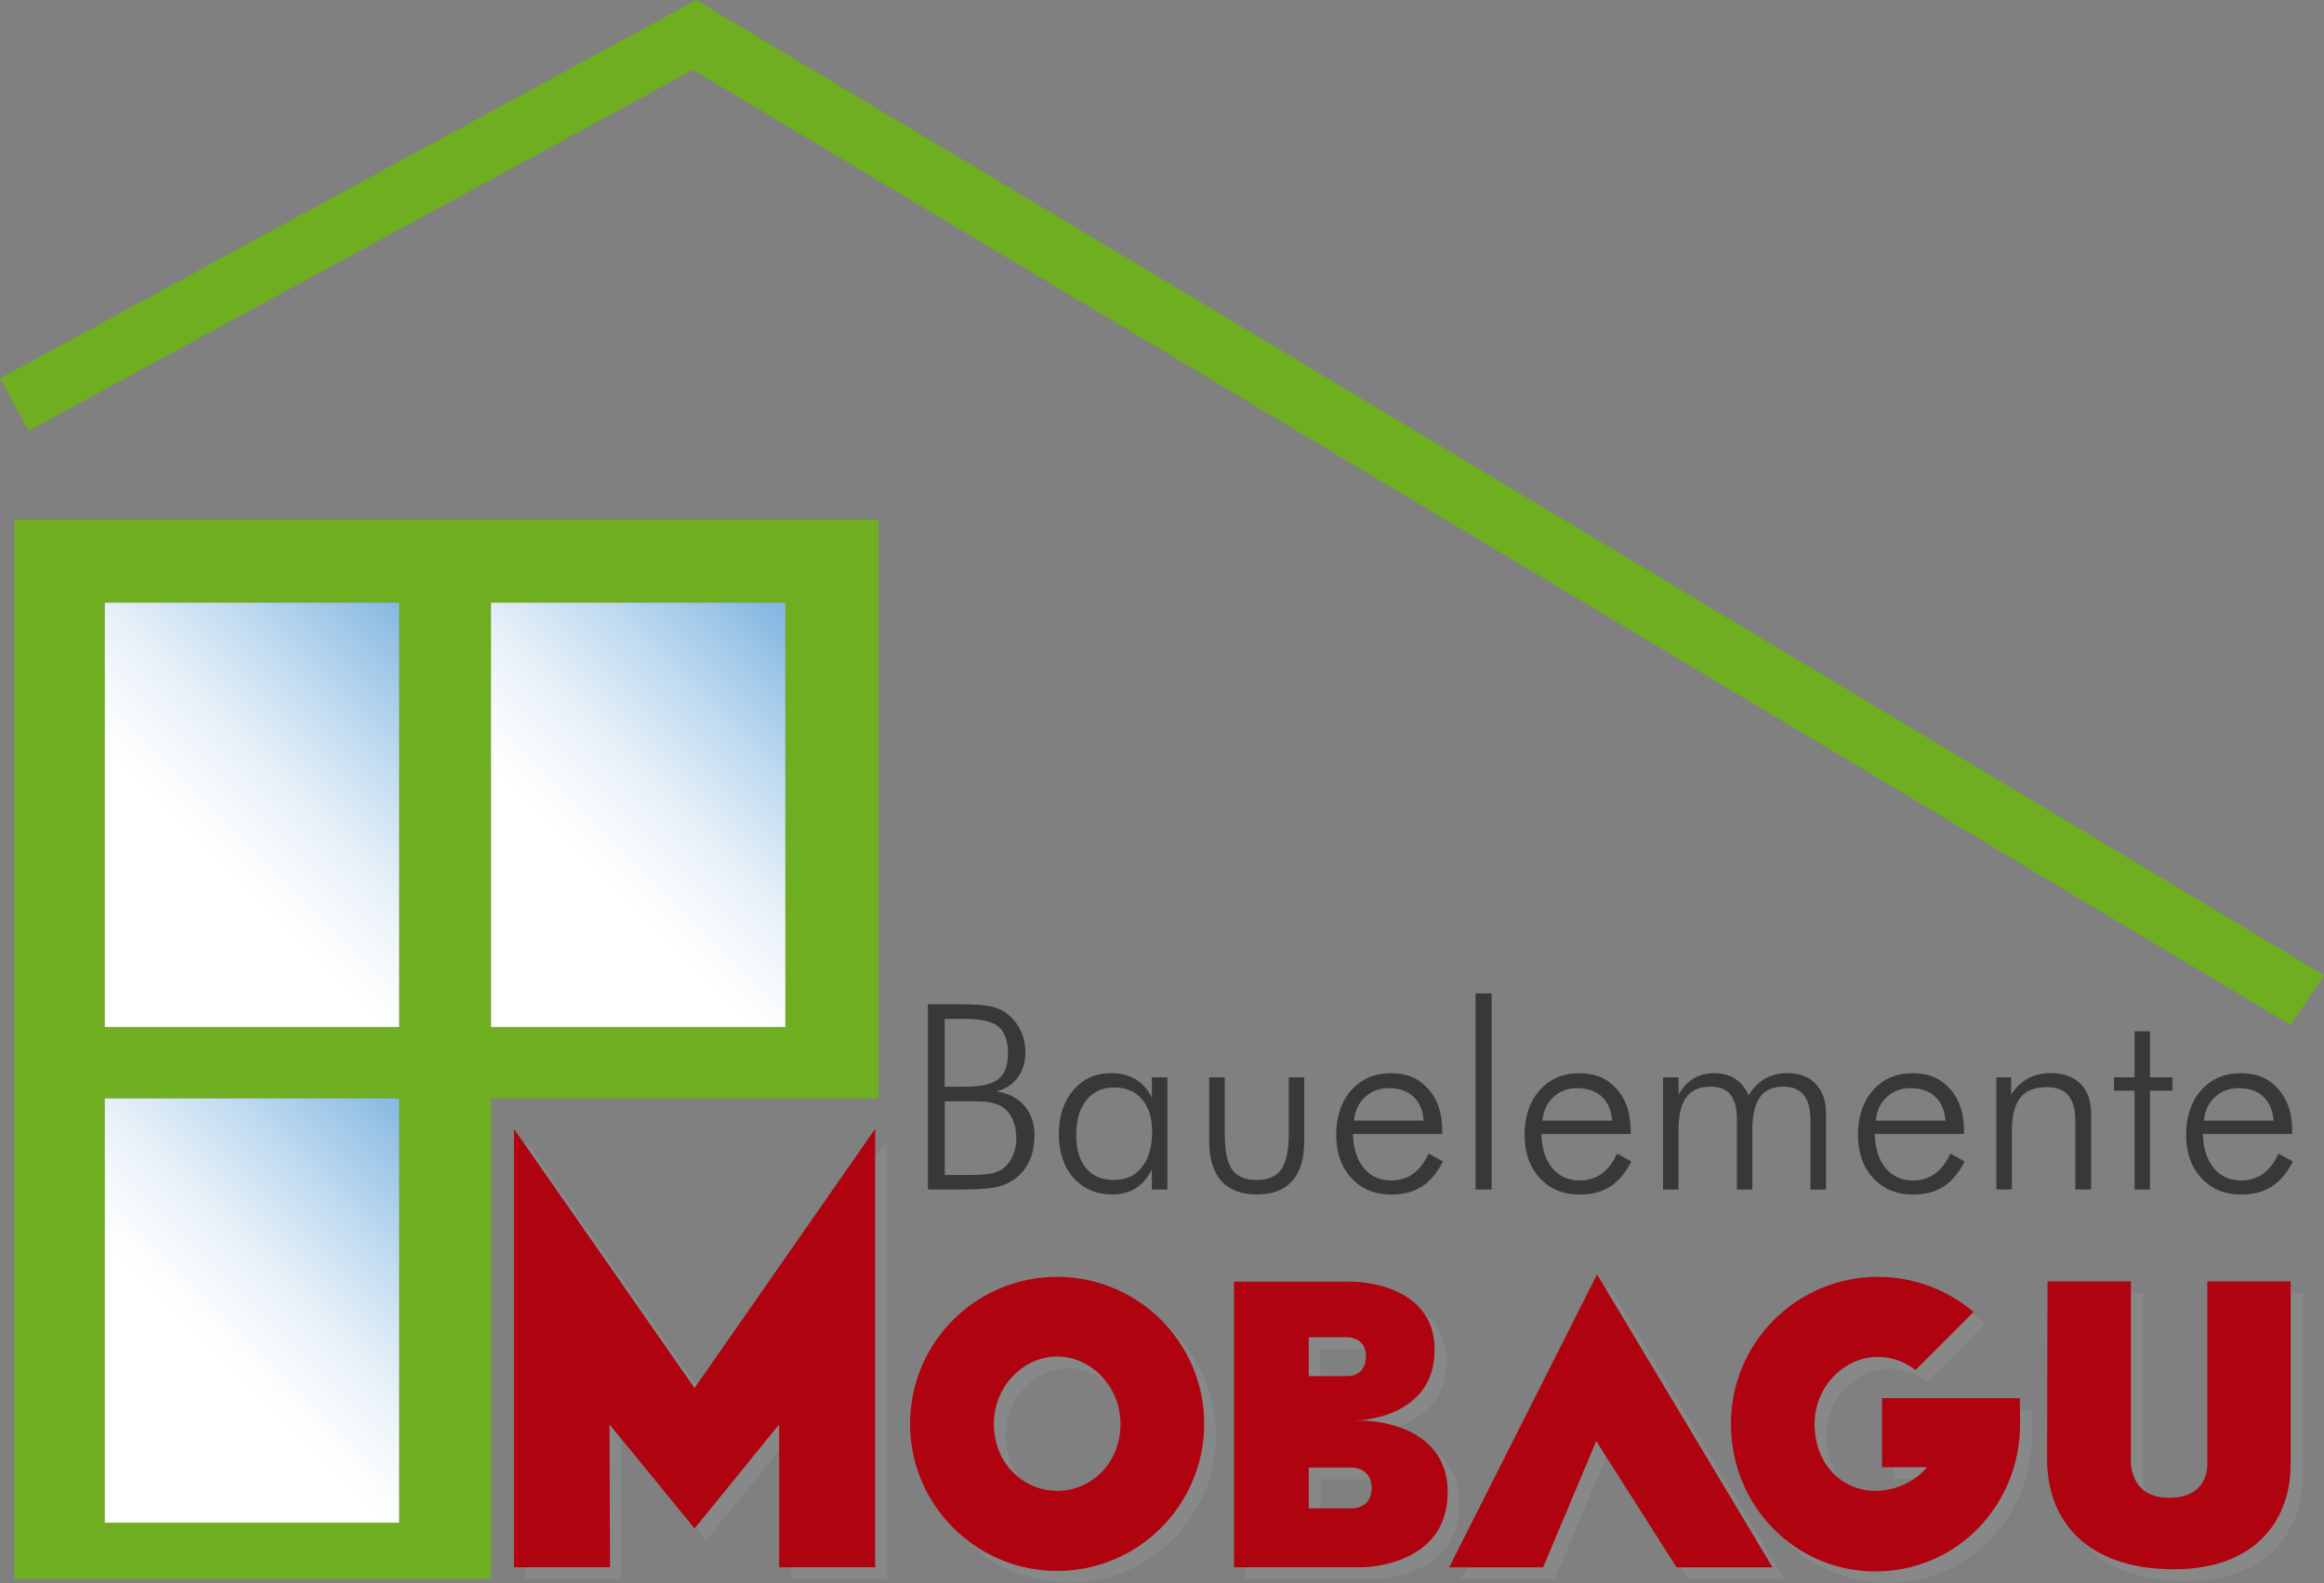
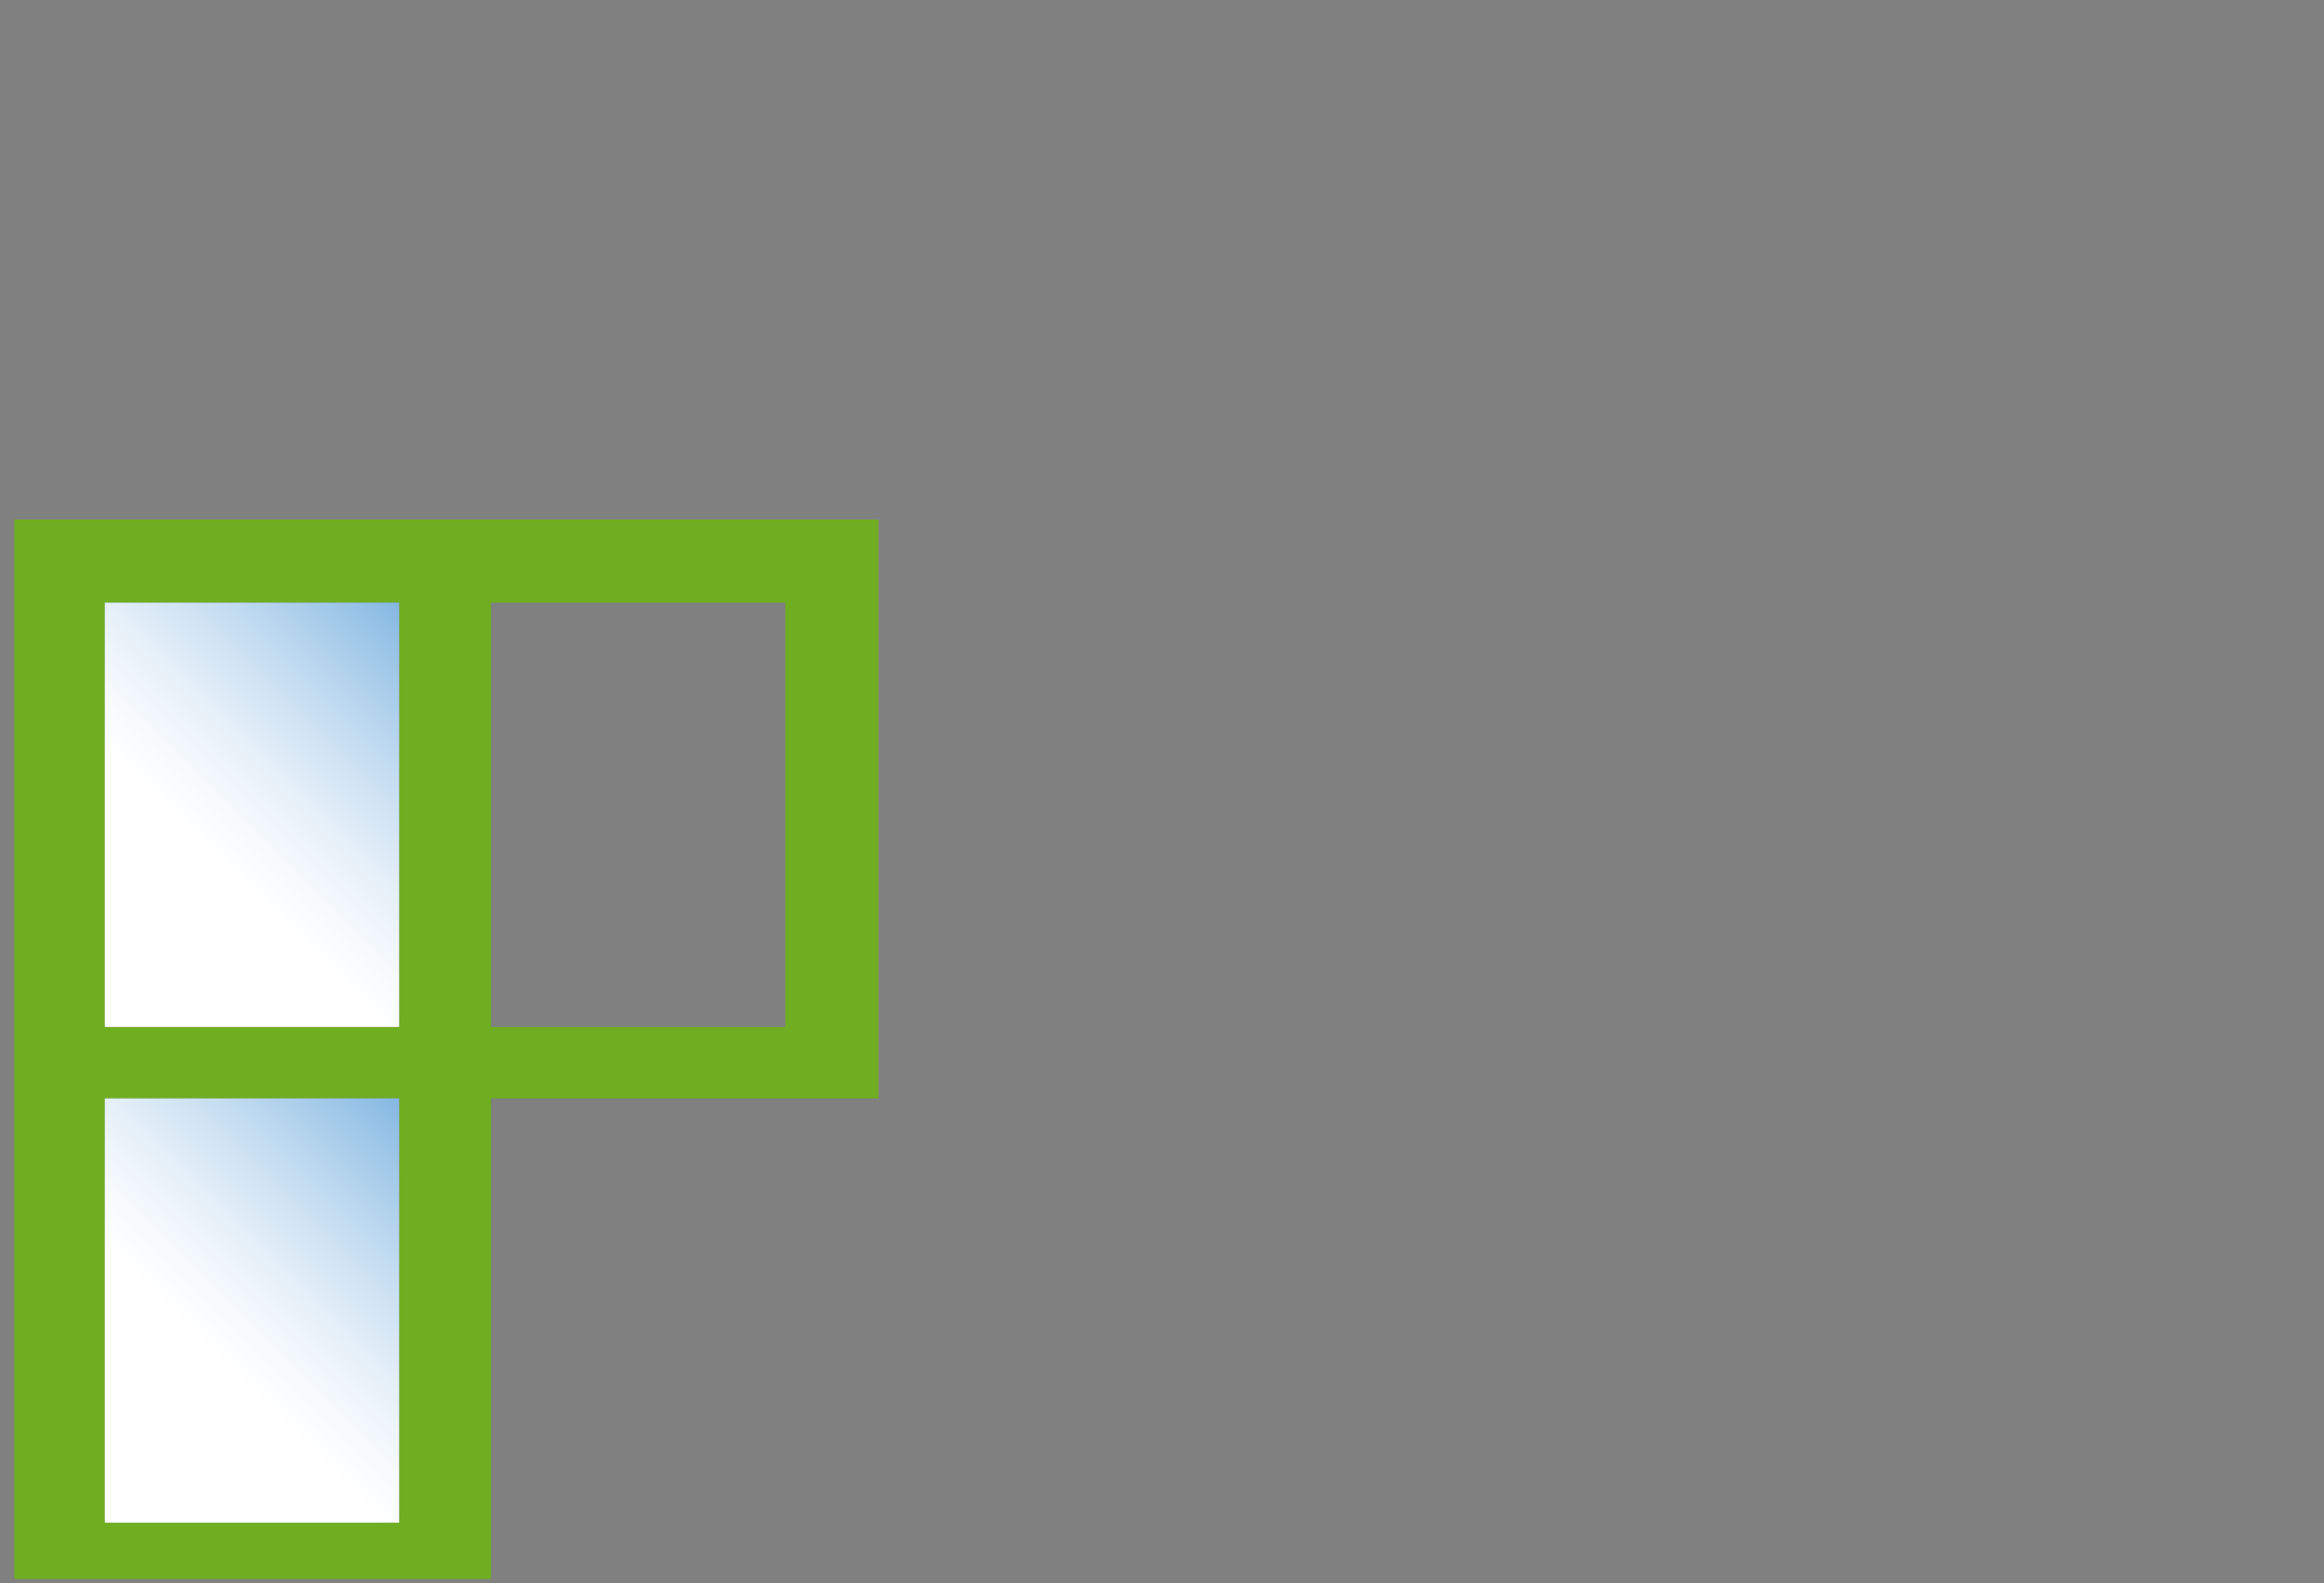
<svg xmlns="http://www.w3.org/2000/svg" xmlns:xlink="http://www.w3.org/1999/xlink" id="Ebene_2" data-name="Ebene 2" viewBox="0 0 511.12 348.19">
  <rect x="0" y="0" width="511.12" height="348.19" fill="#808080" stroke="none" />
  <defs>
    <style>
      .cls-1 {
        fill: url(#Unbenannter_Verlauf_2);
      }

      .cls-2 {
        fill: #878988;
      }

      .cls-3 {
        fill: #6eae20;
      }

      .cls-4 {
        fill: #383937;
      }

      .cls-5 {
        fill: url(#Unbenannter_Verlauf_2-2);
      }

      .cls-6 {
        fill: url(#Unbenannter_Verlauf_2-3);
      }

      .cls-7 {
        fill: #b00310;
      }
    </style>
    <linearGradient id="Unbenannter_Verlauf_2" data-name="Unbenannter Verlauf 2" x1="15.91" y1="218.74" x2="94.93" y2="139.71" gradientUnits="userSpaceOnUse">
      <stop offset=".38" stop-color="#fff" />
      <stop offset=".47" stop-color="#f7fafd" />
      <stop offset=".6" stop-color="#e4eff8" />
      <stop offset=".75" stop-color="#c4ddf1" />
      <stop offset=".93" stop-color="#98c3e6" />
      <stop offset="1" stop-color="#84b8e2" />
    </linearGradient>
    <linearGradient id="Unbenannter_Verlauf_2-2" data-name="Unbenannter Verlauf 2" x1="98.81" y1="220.77" x2="177.94" y2="141.65" xlink:href="#Unbenannter_Verlauf_2" />
    <linearGradient id="Unbenannter_Verlauf_2-3" data-name="Unbenannter Verlauf 2" x1="15.91" y1="327.76" x2="94.93" y2="248.74" xlink:href="#Unbenannter_Verlauf_2" />
  </defs>
  <g id="Ebene_1-2" data-name="Ebene 1">
    <g>
      <path class="cls-3" d="M107.99,334.91v-93.32h85.19v-127.31H3.14v233.01h104.85v-12.38ZM107.99,132.56h64.73v93.32h-64.73v-93.32ZM87.79,334.91H23.05v-93.32h64.73v93.32ZM87.79,225.89H23.05v-93.32h64.73v93.32Z" />
      <g>
-         <path class="cls-2" d="M171.36,313.29v5.75l-16.02,19.71-2.34-2.87,18.36-22.6ZM192.49,344.71h-18.55v2.58h21.13v-96.42l-2.58,3.7v90.14ZM134.17,344.71h-18.55v2.58h21.13l-.11-30.84-2.58-3.16.11,31.42ZM153.16,304.74l-37.54-53.87v1.12l37.14,53.31.39-.56ZM221.16,315.75c0-8.36,6.56-14.82,13.93-14.82,2.99,0,5.83,1.08,8.17,2.9-2.61-3.36-6.55-5.48-10.75-5.48-7.37,0-13.93,6.47-13.93,14.82,0,5.17,2.27,9.33,5.62,11.9-1.88-2.46-3.05-5.63-3.05-9.32ZM256.62,291.62c5.11,5.72,8.22,13.27,8.22,21.55,0,17.79-14.46,32.34-32.34,32.34-8.27,0-15.81-3.12-21.53-8.23,5.92,6.62,14.52,10.81,24.1,10.81,17.88,0,32.34-14.55,32.34-32.34,0-9.6-4.17-18.21-10.8-24.13ZM315.62,319.28c1.67,2.19,2.77,5.08,2.77,8.9,0,16.53-18.78,16.53-18.78,16.53h-25.63v2.58h28.21s18.78,0,18.78-16.53c0-5.57-2.34-9.16-5.35-11.48ZM290.42,325.37h9.43s.73,0,1.59.28c-.9-2.92-4.17-2.86-4.17-2.86h-9.43v8.98h2.58v-6.41ZM290.42,296.71h8.45s.62-.01,1.39.22c-.77-2.86-3.97-2.8-3.97-2.8h-8.45v8.54h2.58v-5.96ZM297.81,312.46h1.98s3.58,0,7.61,1.33c4.95-1.65,10.7-5.48,10.7-14.39,0-5.29-2.25-8.69-5.15-10.9,1.55,2.06,2.57,4.76,2.57,8.32,0,15.63-17.7,15.63-17.7,15.63ZM353.35,283.81l36.49,60.9h-20.17l1.64,2.58h21.11l-38.59-64.42-.47.94ZM339.38,344.71h-16.78l-1.3,2.58h20.66l11.31-26.87-2.21-3.47-11.68,27.76ZM413.01,298.44c-7.37,0-13.93,6.47-13.93,14.73,0,5.37,2.2,9.61,5.56,12.14-1.86-2.47-2.98-5.73-2.98-9.56,0-8.27,6.56-14.73,13.93-14.73,3.05,0,5.93,1.08,8.27,2.88l12.76-12.76c-.93-.79-1.91-1.53-2.94-2.22l-12.4,12.4c-2.34-1.8-5.21-2.88-8.27-2.88ZM445.15,310.09h-.89c.02,1.36.02,2.78.02,3.08,0,17.88-13.93,32.43-31.8,32.43-8.14,0-15.45-3.02-21.01-8,5.77,6.49,14.13,10.57,23.59,10.57,17.88,0,31.8-14.56,31.8-32.43,0-.54,0-4.76-.09-5.66h-1.62ZM423.8,322.7h-7.3v2.58h4.49c1.07-.73,2.03-1.58,2.82-2.58ZM472.36,328.36c-1.38-2.42-1.13-5.15-1.13-5.15v-38.81h-2.58v36.24s-.49,5.38,3.71,7.73ZM503.78,284.4v37.85c0,10.96-6.65,22.91-25.7,22.91-8.75,0-15.46-2.25-20.11-6.14,4.57,5.46,12.16,8.72,22.69,8.72,19.05,0,25.7-11.95,25.7-22.91v-40.43h-2.58Z" />
-         <path class="cls-7" d="M192.49,344.71h-21.13v-31.42l-18.36,22.6-.24.29-16.13-19.73-2.58-3.16.11,31.42h-21.13v-96.42l2.58,3.7,37.14,53.31.39-.56,39.33-56.45v96.42ZM232.5,345.52c-8.27,0-15.81-3.12-21.53-8.23-6.64-5.93-10.82-14.56-10.82-24.11,0-17.88,14.47-32.34,32.34-32.34,9.59,0,18.2,4.17,24.12,10.79,5.11,5.72,8.22,13.27,8.22,21.55,0,17.79-14.46,32.34-32.34,32.34ZM224.2,325.08c2.36,1.81,5.26,2.83,8.3,2.83,7.37,0,13.93-5.93,13.93-14.73,0-3.58-1.21-6.82-3.17-9.34-2.61-3.36-6.55-5.48-10.75-5.48-7.37,0-13.93,6.47-13.93,14.82,0,5.17,2.27,9.33,5.62,11.9ZM299.61,344.71h-28.21v-62.8h26.23s10.36,0,15.31,6.6c1.55,2.06,2.57,4.76,2.57,8.32,0,15.63-17.7,15.63-17.7,15.63h1.98s3.58,0,7.61,1.33c2.91.96,6.04,2.63,8.22,5.49,1.67,2.19,2.77,5.08,2.77,8.9,0,16.53-18.78,16.53-18.78,16.53ZM287.84,302.66h8.45s4.13.27,4.13-4.4c0-.51-.06-.95-.17-1.34-.77-2.86-3.97-2.8-3.97-2.8h-8.45v8.54ZM287.84,331.77h9.43s4.4.18,4.4-4.49c0-.63-.09-1.17-.23-1.64-.9-2.92-4.17-2.86-4.17-2.86h-9.43v8.98ZM353.35,283.81l-2.11-3.51-32.52,64.42h20.66l11.68-27.76,2.21,3.47,15.46,24.3h21.11l-36.49-60.9ZM444.28,313.18c0-.3,0-1.72-.02-3.08-.01-1.11-.03-2.18-.07-2.58h-30.28v15.18h9.88c-.78,1-1.75,1.85-2.82,2.58-2.48,1.69-5.55,2.63-8.5,2.63s-5.62-.93-7.83-2.59c-3.36-2.53-5.56-6.77-5.56-12.14,0-8.27,6.56-14.73,13.93-14.73,3.05,0,5.93,1.08,8.27,2.88l12.4-12.4.36-.36c-5.57-4.76-12.94-7.73-21.02-7.73-17.88,0-32.34,14.46-32.34,32.34,0,9.74,4.14,18.49,10.79,24.44,5.56,4.97,12.87,8,21.01,8,17.88,0,31.8-14.56,31.8-32.43ZM503.78,322.25v-40.43h-18.33v39.71s.81,7.91-8.36,7.91c-2.02,0-3.57-.42-4.74-1.08-4.2-2.35-3.71-7.73-3.71-7.73v-38.81h-18.33l-.09,39.08c0,7.5,2.61,13.81,7.74,18.11,4.65,3.89,11.36,6.14,20.11,6.14,19.05,0,25.7-11.95,25.7-22.91Z" />
-       </g>
-       <path class="cls-4" d="M204.07,261.64v-40.75h7.07c3.1,0,5.33.15,6.71.45,1.37.3,2.54.81,3.51,1.53,1.35,1.02,2.38,2.27,3.09,3.74.71,1.47,1.06,3.1,1.06,4.88,0,2.17-.57,4.02-1.7,5.54-1.13,1.52-2.69,2.52-4.68,3.01,2.62.39,4.67,1.44,6.15,3.15,1.48,1.71,2.23,3.87,2.23,6.48,0,1.91-.29,3.61-.86,5.09s-1.45,2.76-2.62,3.84c-1.19,1.11-2.62,1.9-4.29,2.35-1.67.45-4.52.68-8.54.68h-7.13ZM207.77,239.01h4.62c3.4,0,5.79-.56,7.19-1.67,1.4-1.11,2.1-2.97,2.1-5.57,0-2.8-.68-4.78-2.05-5.93-1.36-1.15-3.78-1.73-7.25-1.73h-4.62v14.89ZM207.77,258.44h4.73c2.69,0,4.55-.11,5.57-.33,1.02-.22,1.88-.6,2.59-1.14.87-.67,1.57-1.59,2.09-2.77.52-1.18.78-2.43.78-3.77,0-1.63-.29-3.07-.86-4.3-.58-1.23-1.37-2.16-2.39-2.77-.71-.41-1.54-.7-2.49-.88-.96-.18-2.44-.26-4.47-.26h-5.54v16.23ZM253.33,261.64v-4.51c-.82,1.82-1.96,3.2-3.44,4.16-1.47.96-3.21,1.43-5.22,1.43-3.54,0-6.4-1.22-8.56-3.65-2.16-2.43-3.24-5.64-3.24-9.63s1.07-7.18,3.2-9.67c2.13-2.49,4.89-3.74,8.27-3.74,2.1,0,3.91.46,5.44,1.38,1.53.92,2.71,2.27,3.55,4.05v-4.51h3.42v24.69h-3.42ZM236.69,249.56c0,3.19.72,5.65,2.16,7.38,1.44,1.73,3.49,2.59,6.16,2.59s4.64-.94,6.14-2.83c1.49-1.88,2.24-4.48,2.24-7.78,0-3.02-.74-5.4-2.23-7.14-1.48-1.73-3.52-2.6-6.09-2.6s-4.62.92-6.12,2.77c-1.5,1.85-2.25,4.38-2.25,7.61ZM269.36,236.96v12.33c0,3.75.53,6.39,1.6,7.93,1.07,1.54,2.87,2.31,5.41,2.31s4.33-.78,5.43-2.34c1.09-1.56,1.64-4.19,1.64-7.9v-12.33h3.4v14.08c0,3.84-.88,6.75-2.64,8.72-1.76,1.98-4.35,2.96-7.77,2.96s-6.04-.99-7.82-2.96c-1.78-1.98-2.67-4.88-2.67-8.72v-14.08h3.42ZM317.18,249.4h-19.62c.09,3.19.89,5.7,2.39,7.51,1.5,1.82,3.52,2.73,6.04,2.73,1.82,0,3.41-.49,4.79-1.47,1.37-.98,2.51-2.47,3.42-4.45l3.15,1.73c-1.26,2.5-2.81,4.35-4.63,5.52-1.83,1.18-4.07,1.77-6.72,1.77-3.62,0-6.55-1.21-8.78-3.63-2.24-2.42-3.35-5.6-3.35-9.53s1.11-7.31,3.33-9.8c2.22-2.49,5.12-3.73,8.7-3.73s6.15,1.15,8.21,3.44c2.06,2.29,3.09,5.35,3.09,9.17v.75ZM313.11,246.47c-.17-2.26-.92-4.02-2.25-5.26s-3.15-1.87-5.43-1.87c-2.08,0-3.82.65-5.22,1.95-1.4,1.3-2.21,3.03-2.43,5.18h15.33ZM328.06,261.64h-3.54v-43.14h3.54v43.14ZM358.62,249.4h-19.62c.09,3.19.89,5.7,2.39,7.51s3.52,2.73,6.04,2.73c1.82,0,3.41-.49,4.79-1.47,1.37-.98,2.51-2.47,3.42-4.45l3.14,1.73c-1.26,2.5-2.81,4.35-4.63,5.52-1.83,1.18-4.07,1.77-6.72,1.77-3.62,0-6.55-1.21-8.78-3.63-2.24-2.42-3.35-5.6-3.35-9.53s1.11-7.31,3.33-9.8c2.22-2.49,5.12-3.73,8.7-3.73s6.15,1.15,8.21,3.44c2.06,2.29,3.09,5.35,3.09,9.17v.75ZM354.55,246.47c-.17-2.26-.92-4.02-2.25-5.26-1.34-1.24-3.14-1.87-5.43-1.87-2.08,0-3.82.65-5.22,1.95-1.4,1.3-2.21,3.03-2.44,5.18h15.34ZM369.17,261.64h-3.42v-24.69h3.42v3.87c.82-1.56,1.89-2.75,3.23-3.56s2.88-1.22,4.62-1.22,3.34.41,4.61,1.24c1.27.83,2.25,2.04,2.94,3.63.98-1.63,2.19-2.85,3.62-3.66,1.43-.81,3.09-1.21,4.98-1.21,2.62,0,4.68.79,6.18,2.38,1.5,1.59,2.25,3.76,2.25,6.53v16.7h-3.42v-15.34c0-2.41-.5-4.23-1.49-5.46-.99-1.22-2.47-1.84-4.44-1.84-2.36,0-4.09.77-5.19,2.31-1.1,1.54-1.66,3.98-1.66,7.32v13h-3.4v-15.34c0-2.52-.47-4.37-1.42-5.54-.95-1.17-2.41-1.75-4.4-1.75-2.41,0-4.18.78-5.32,2.34-1.13,1.56-1.7,3.99-1.7,7.29v13ZM431.93,249.4h-19.62c.09,3.19.89,5.7,2.39,7.51,1.5,1.82,3.52,2.73,6.04,2.73,1.82,0,3.41-.49,4.79-1.47,1.37-.98,2.51-2.47,3.42-4.45l3.15,1.73c-1.26,2.5-2.81,4.35-4.63,5.52-1.83,1.18-4.07,1.77-6.72,1.77-3.62,0-6.55-1.21-8.78-3.63-2.24-2.42-3.35-5.6-3.35-9.53s1.11-7.31,3.33-9.8c2.22-2.49,5.12-3.73,8.7-3.73s6.15,1.15,8.21,3.44c2.06,2.29,3.09,5.35,3.09,9.17v.75ZM427.86,246.47c-.17-2.26-.92-4.02-2.25-5.26-1.34-1.24-3.15-1.87-5.43-1.87-2.08,0-3.82.65-5.22,1.95-1.4,1.3-2.21,3.03-2.43,5.18h15.33ZM439.05,261.64v-24.69h3.26v3.81c1-1.58,2.23-2.76,3.69-3.55,1.46-.79,3.13-1.18,5.02-1.18,2.8,0,4.98.78,6.54,2.34,1.56,1.56,2.34,3.73,2.34,6.51v16.75h-3.48v-15.22c0-2.47-.52-4.3-1.54-5.5-1.03-1.2-2.62-1.8-4.77-1.8-2.62,0-4.54.78-5.78,2.32s-1.85,3.98-1.85,7.31v12.89h-3.42ZM469.47,239.88h-4.54v-2.92h4.54v-10.13h3.37v10.13h4.95v2.92h-4.95v21.76h-3.37v-21.76ZM504.1,249.4h-19.62c.09,3.19.89,5.7,2.39,7.51s3.52,2.73,6.04,2.73c1.82,0,3.41-.49,4.79-1.47s2.51-2.47,3.42-4.45l3.15,1.73c-1.26,2.5-2.81,4.35-4.63,5.52s-4.07,1.77-6.72,1.77c-3.62,0-6.55-1.21-8.78-3.63-2.24-2.42-3.35-5.6-3.35-9.53s1.11-7.31,3.33-9.8c2.22-2.49,5.12-3.73,8.7-3.73s6.15,1.15,8.21,3.44c2.06,2.29,3.09,5.35,3.09,9.17v.75ZM500.03,246.47c-.17-2.26-.92-4.02-2.25-5.26-1.34-1.24-3.15-1.87-5.43-1.87-2.08,0-3.82.65-5.22,1.95-1.4,1.3-2.21,3.03-2.43,5.18h15.33Z" />
-       <polygon class="cls-3" points="503.78 225.42 152.4 15.36 6.28 94.76 0 83.21 153.13 0 511.12 214.52 503.78 225.42" />
+         </g>
      <g>
        <rect class="cls-1" x="23.05" y="132.56" width="64.73" height="93.32" />
-         <rect class="cls-5" x="107.99" y="132.56" width="64.73" height="93.32" />
        <rect class="cls-6" x="23.05" y="241.59" width="64.73" height="93.32" />
      </g>
    </g>
  </g>
</svg>